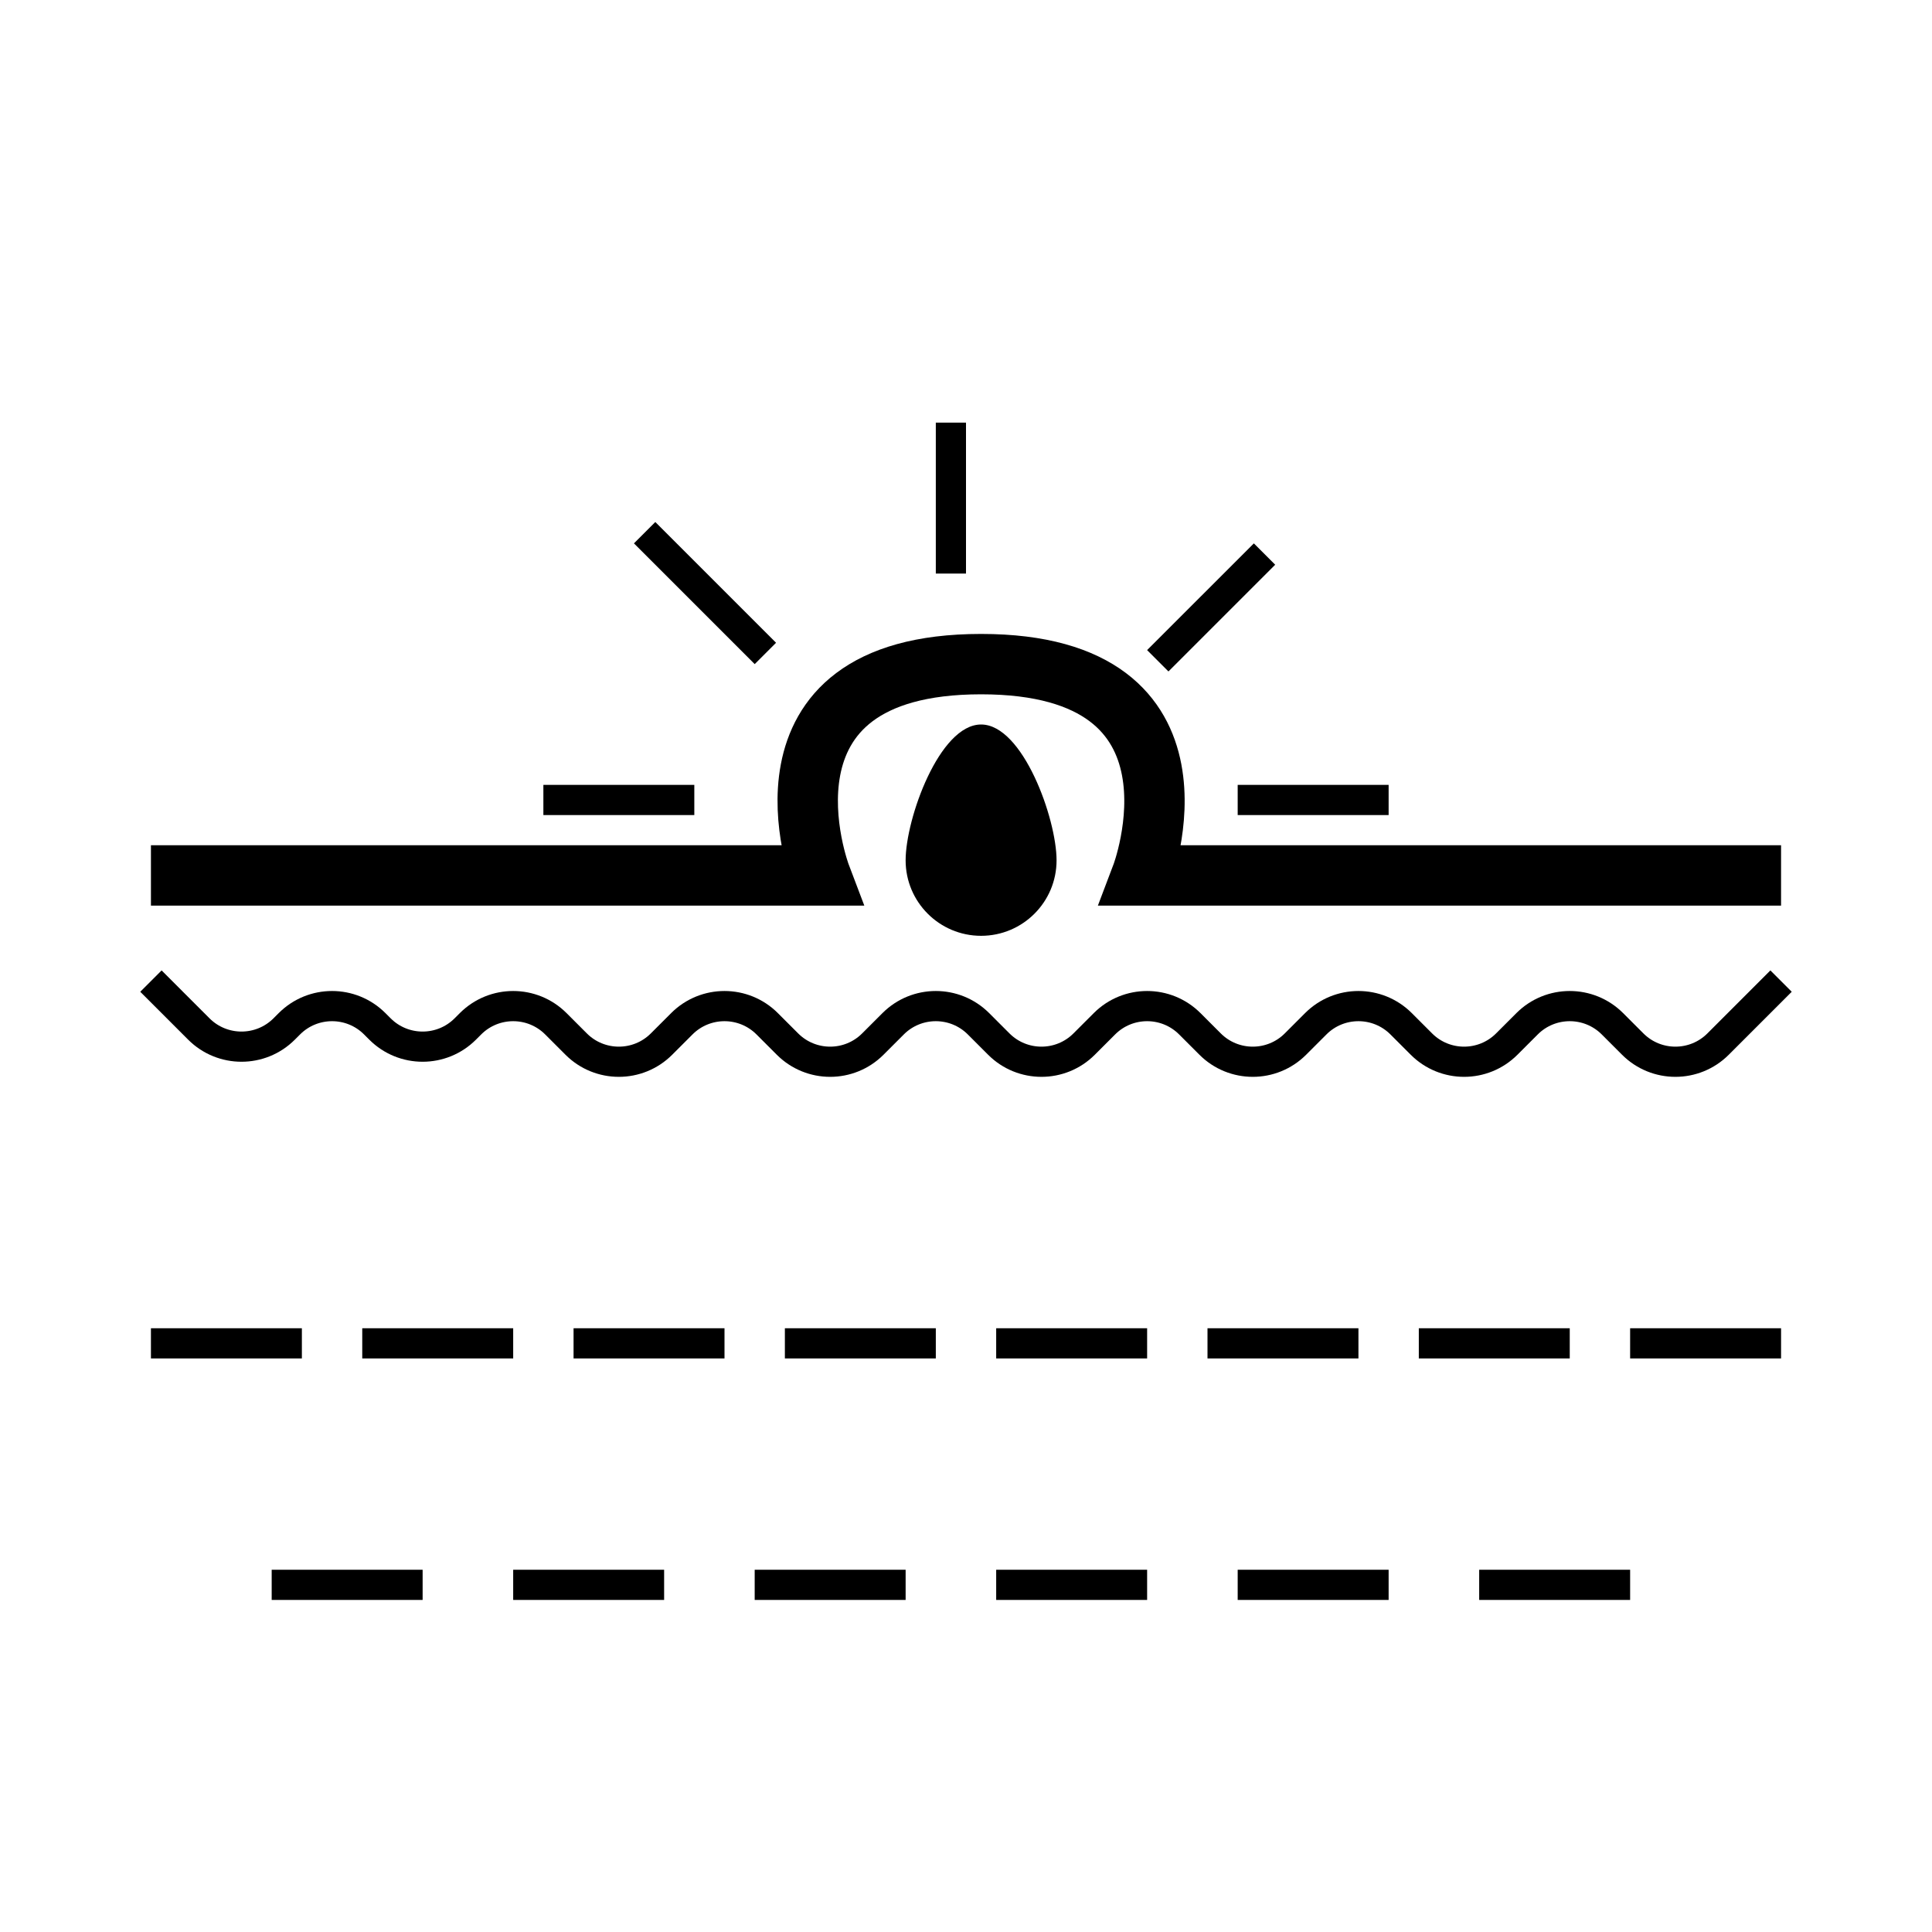
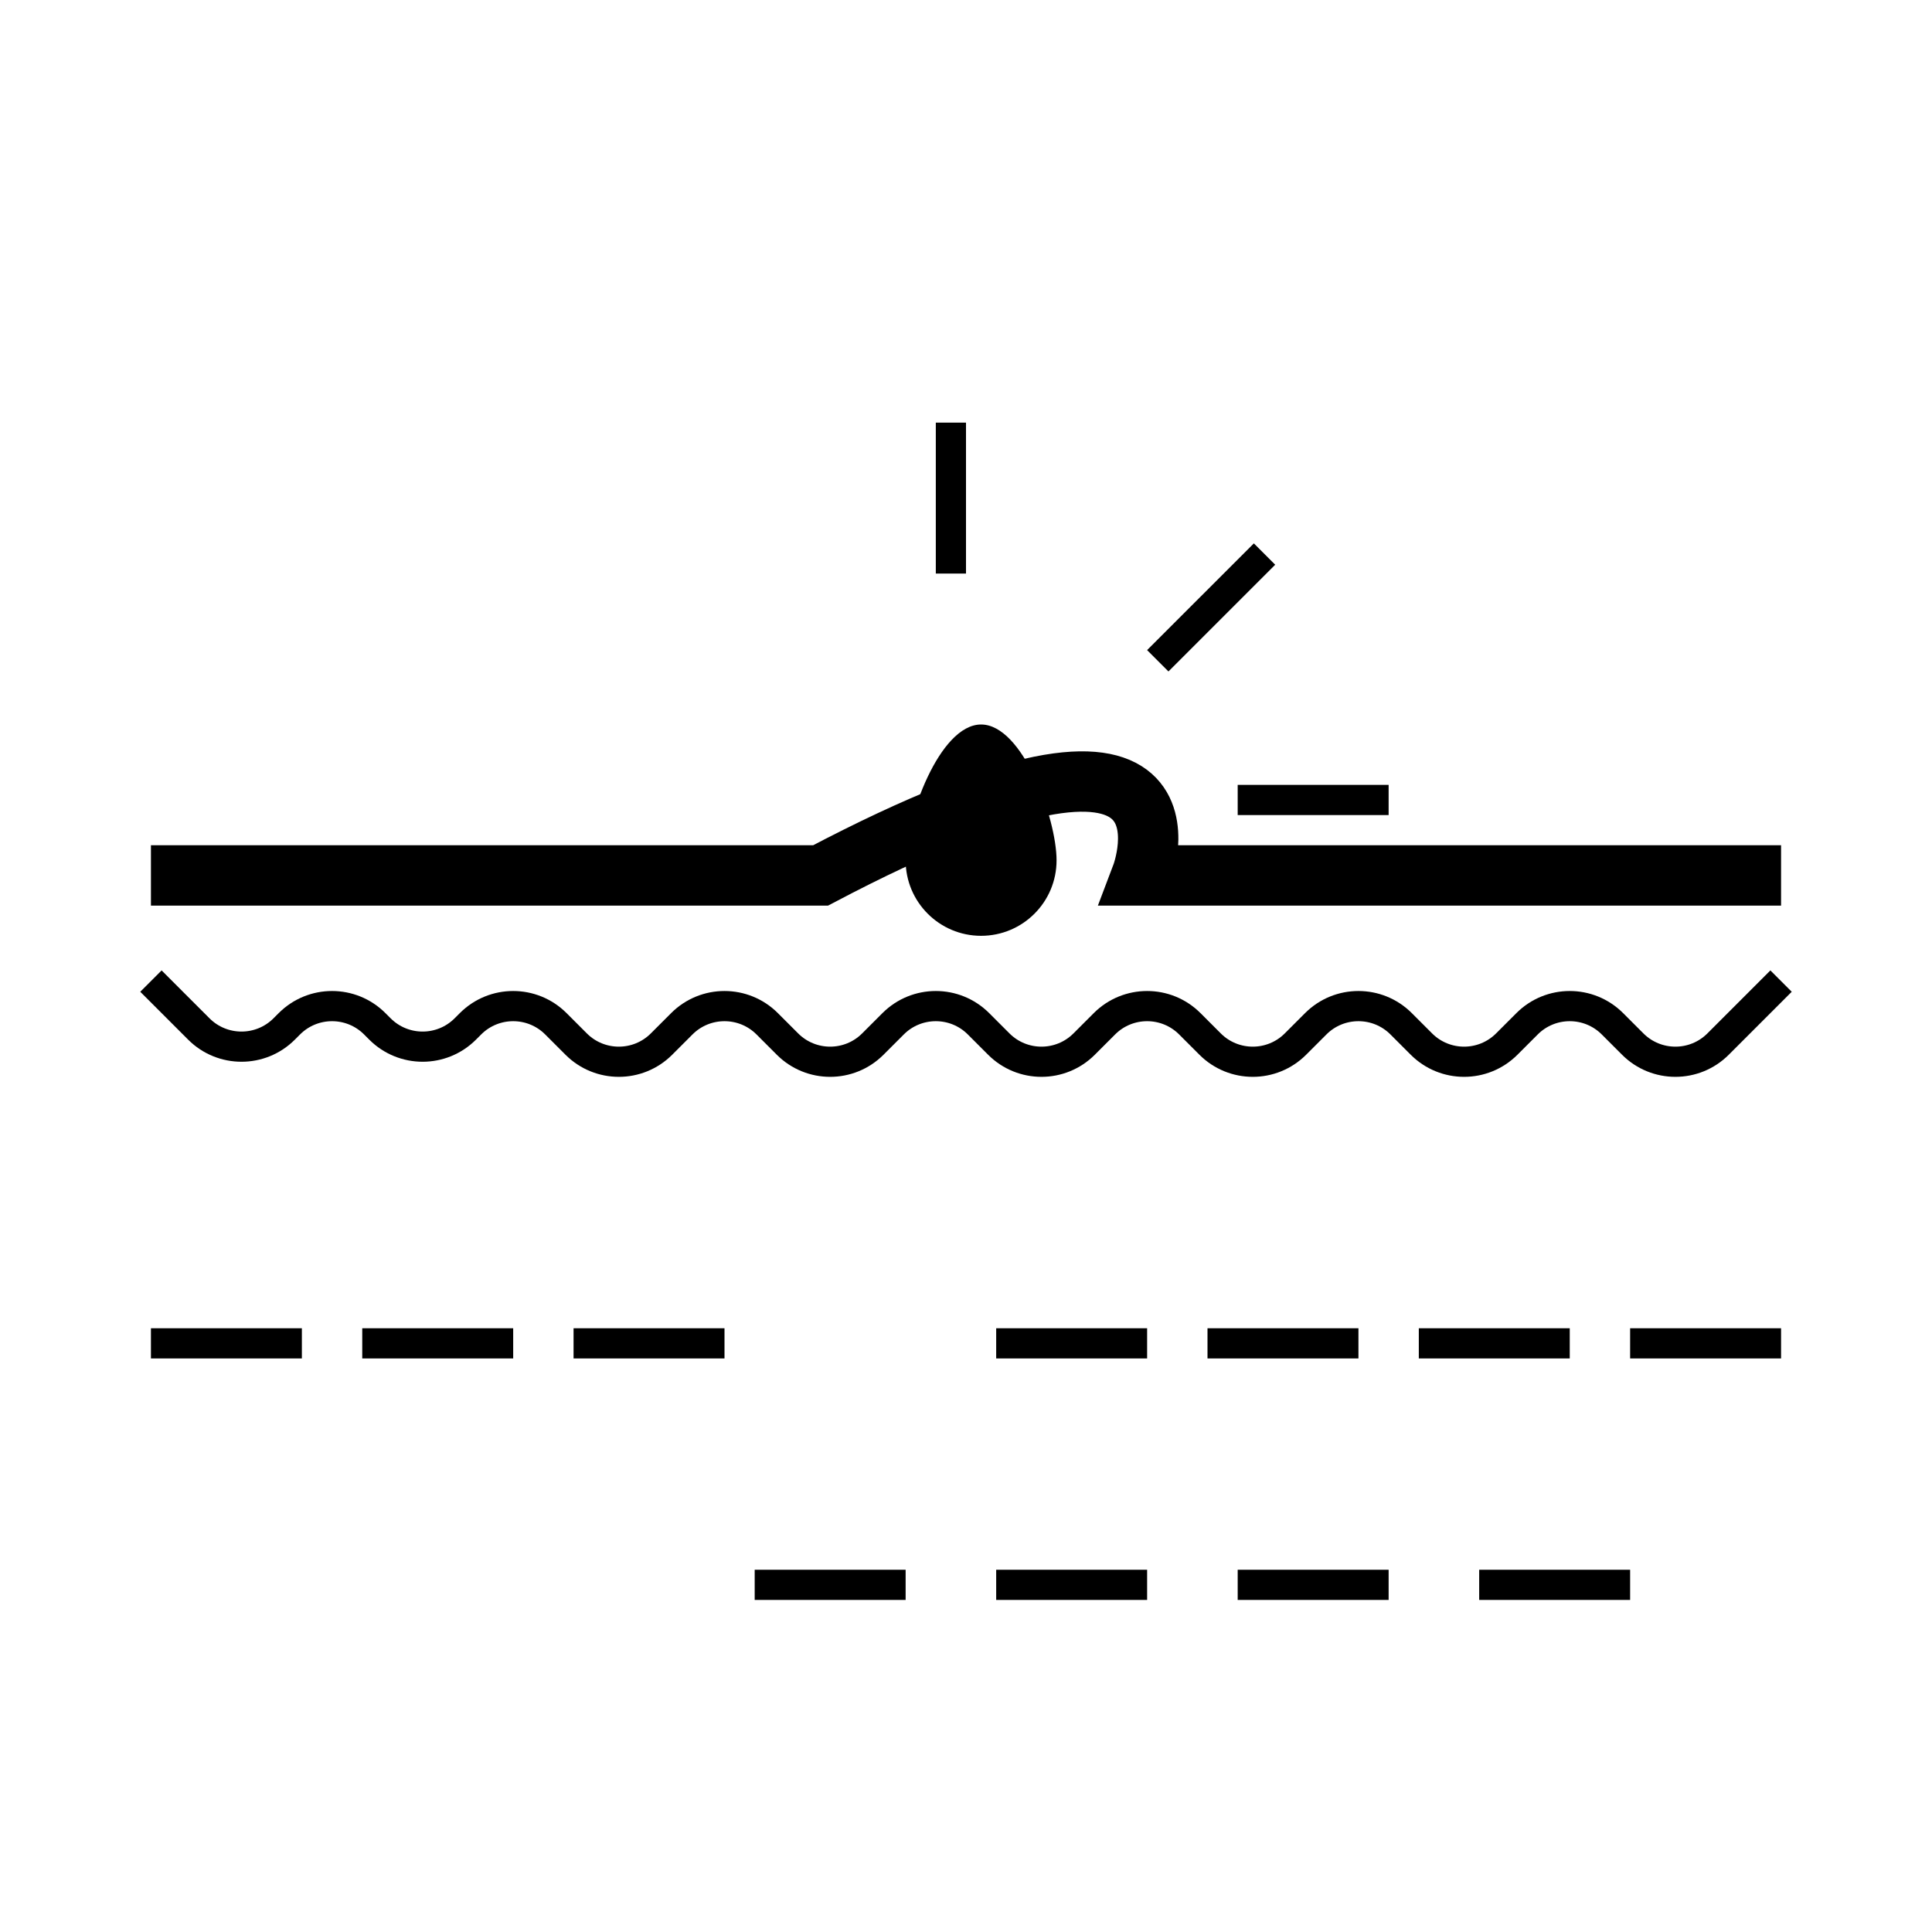
<svg xmlns="http://www.w3.org/2000/svg" width="64" height="64" viewBox="0 0 64 64" fill="none">
-   <path d="M5 29H27.182C27.182 29 24.523 22 32.5 22C40.477 22 37.818 29 37.818 29H59" stroke="black" stroke-width="2" />
+   <path d="M5 29H27.182C40.477 22 37.818 29 37.818 29H59" stroke="black" stroke-width="2" />
  <path d="M5 32.5L6.586 34.086C7.367 34.867 8.633 34.867 9.414 34.086L9.586 33.914C10.367 33.133 11.633 33.133 12.414 33.914L12.586 34.086C13.367 34.867 14.633 34.867 15.414 34.086L15.586 33.914C16.367 33.133 17.633 33.133 18.414 33.914L19.086 34.586C19.867 35.367 21.133 35.367 21.914 34.586L22.586 33.914C23.367 33.133 24.633 33.133 25.414 33.914L26.086 34.586C26.867 35.367 28.133 35.367 28.914 34.586L29.586 33.914C30.367 33.133 31.633 33.133 32.414 33.914L33.086 34.586C33.867 35.367 35.133 35.367 35.914 34.586L36.586 33.914C37.367 33.133 38.633 33.133 39.414 33.914L40.086 34.586C40.867 35.367 42.133 35.367 42.914 34.586L43.586 33.914C44.367 33.133 45.633 33.133 46.414 33.914L47.086 34.586C47.867 35.367 49.133 35.367 49.914 34.586L50.586 33.914C51.367 33.133 52.633 33.133 53.414 33.914L54.086 34.586C54.867 35.367 56.133 35.367 56.914 34.586L59 32.5" stroke="black" />
  <line x1="5" y1="44.5" x2="10" y2="44.5" stroke="black" />
  <line x1="12" y1="44.5" x2="17" y2="44.5" stroke="black" />
-   <line x1="9" y1="52.5" x2="14" y2="52.5" stroke="black" />
  <line x1="19" y1="44.5" x2="24" y2="44.5" stroke="black" />
-   <line x1="17" y1="52.5" x2="22" y2="52.5" stroke="black" />
-   <line x1="26" y1="44.5" x2="31" y2="44.5" stroke="black" />
  <line x1="25" y1="52.5" x2="30" y2="52.5" stroke="black" />
  <line x1="33" y1="44.5" x2="38" y2="44.5" stroke="black" />
  <line x1="33" y1="52.5" x2="38" y2="52.5" stroke="black" />
  <line x1="40" y1="44.5" x2="45" y2="44.5" stroke="black" />
  <line x1="41" y1="52.5" x2="46" y2="52.5" stroke="black" />
  <line x1="47" y1="44.5" x2="52" y2="44.5" stroke="black" />
  <line x1="49" y1="52.5" x2="54" y2="52.5" stroke="black" />
  <line x1="54" y1="44.5" x2="59" y2="44.5" stroke="black" />
  <path d="M35 28.5C35 29.881 33.881 31 32.5 31C31.119 31 30 29.881 30 28.5C30 27.119 31.119 24 32.5 24C33.881 24 35 27.119 35 28.5Z" fill="black" />
-   <line x1="21.354" y1="17.646" x2="25.354" y2="21.646" stroke="black" />
  <line x1="31.5" y1="14" x2="31.5" y2="19" stroke="black" />
  <line x1="41.889" y1="18.354" x2="38.353" y2="21.889" stroke="black" />
  <line x1="46" y1="26.5" x2="41" y2="26.5" stroke="black" />
-   <line x1="23" y1="26.5" x2="18" y2="26.5" stroke="black" />
</svg>